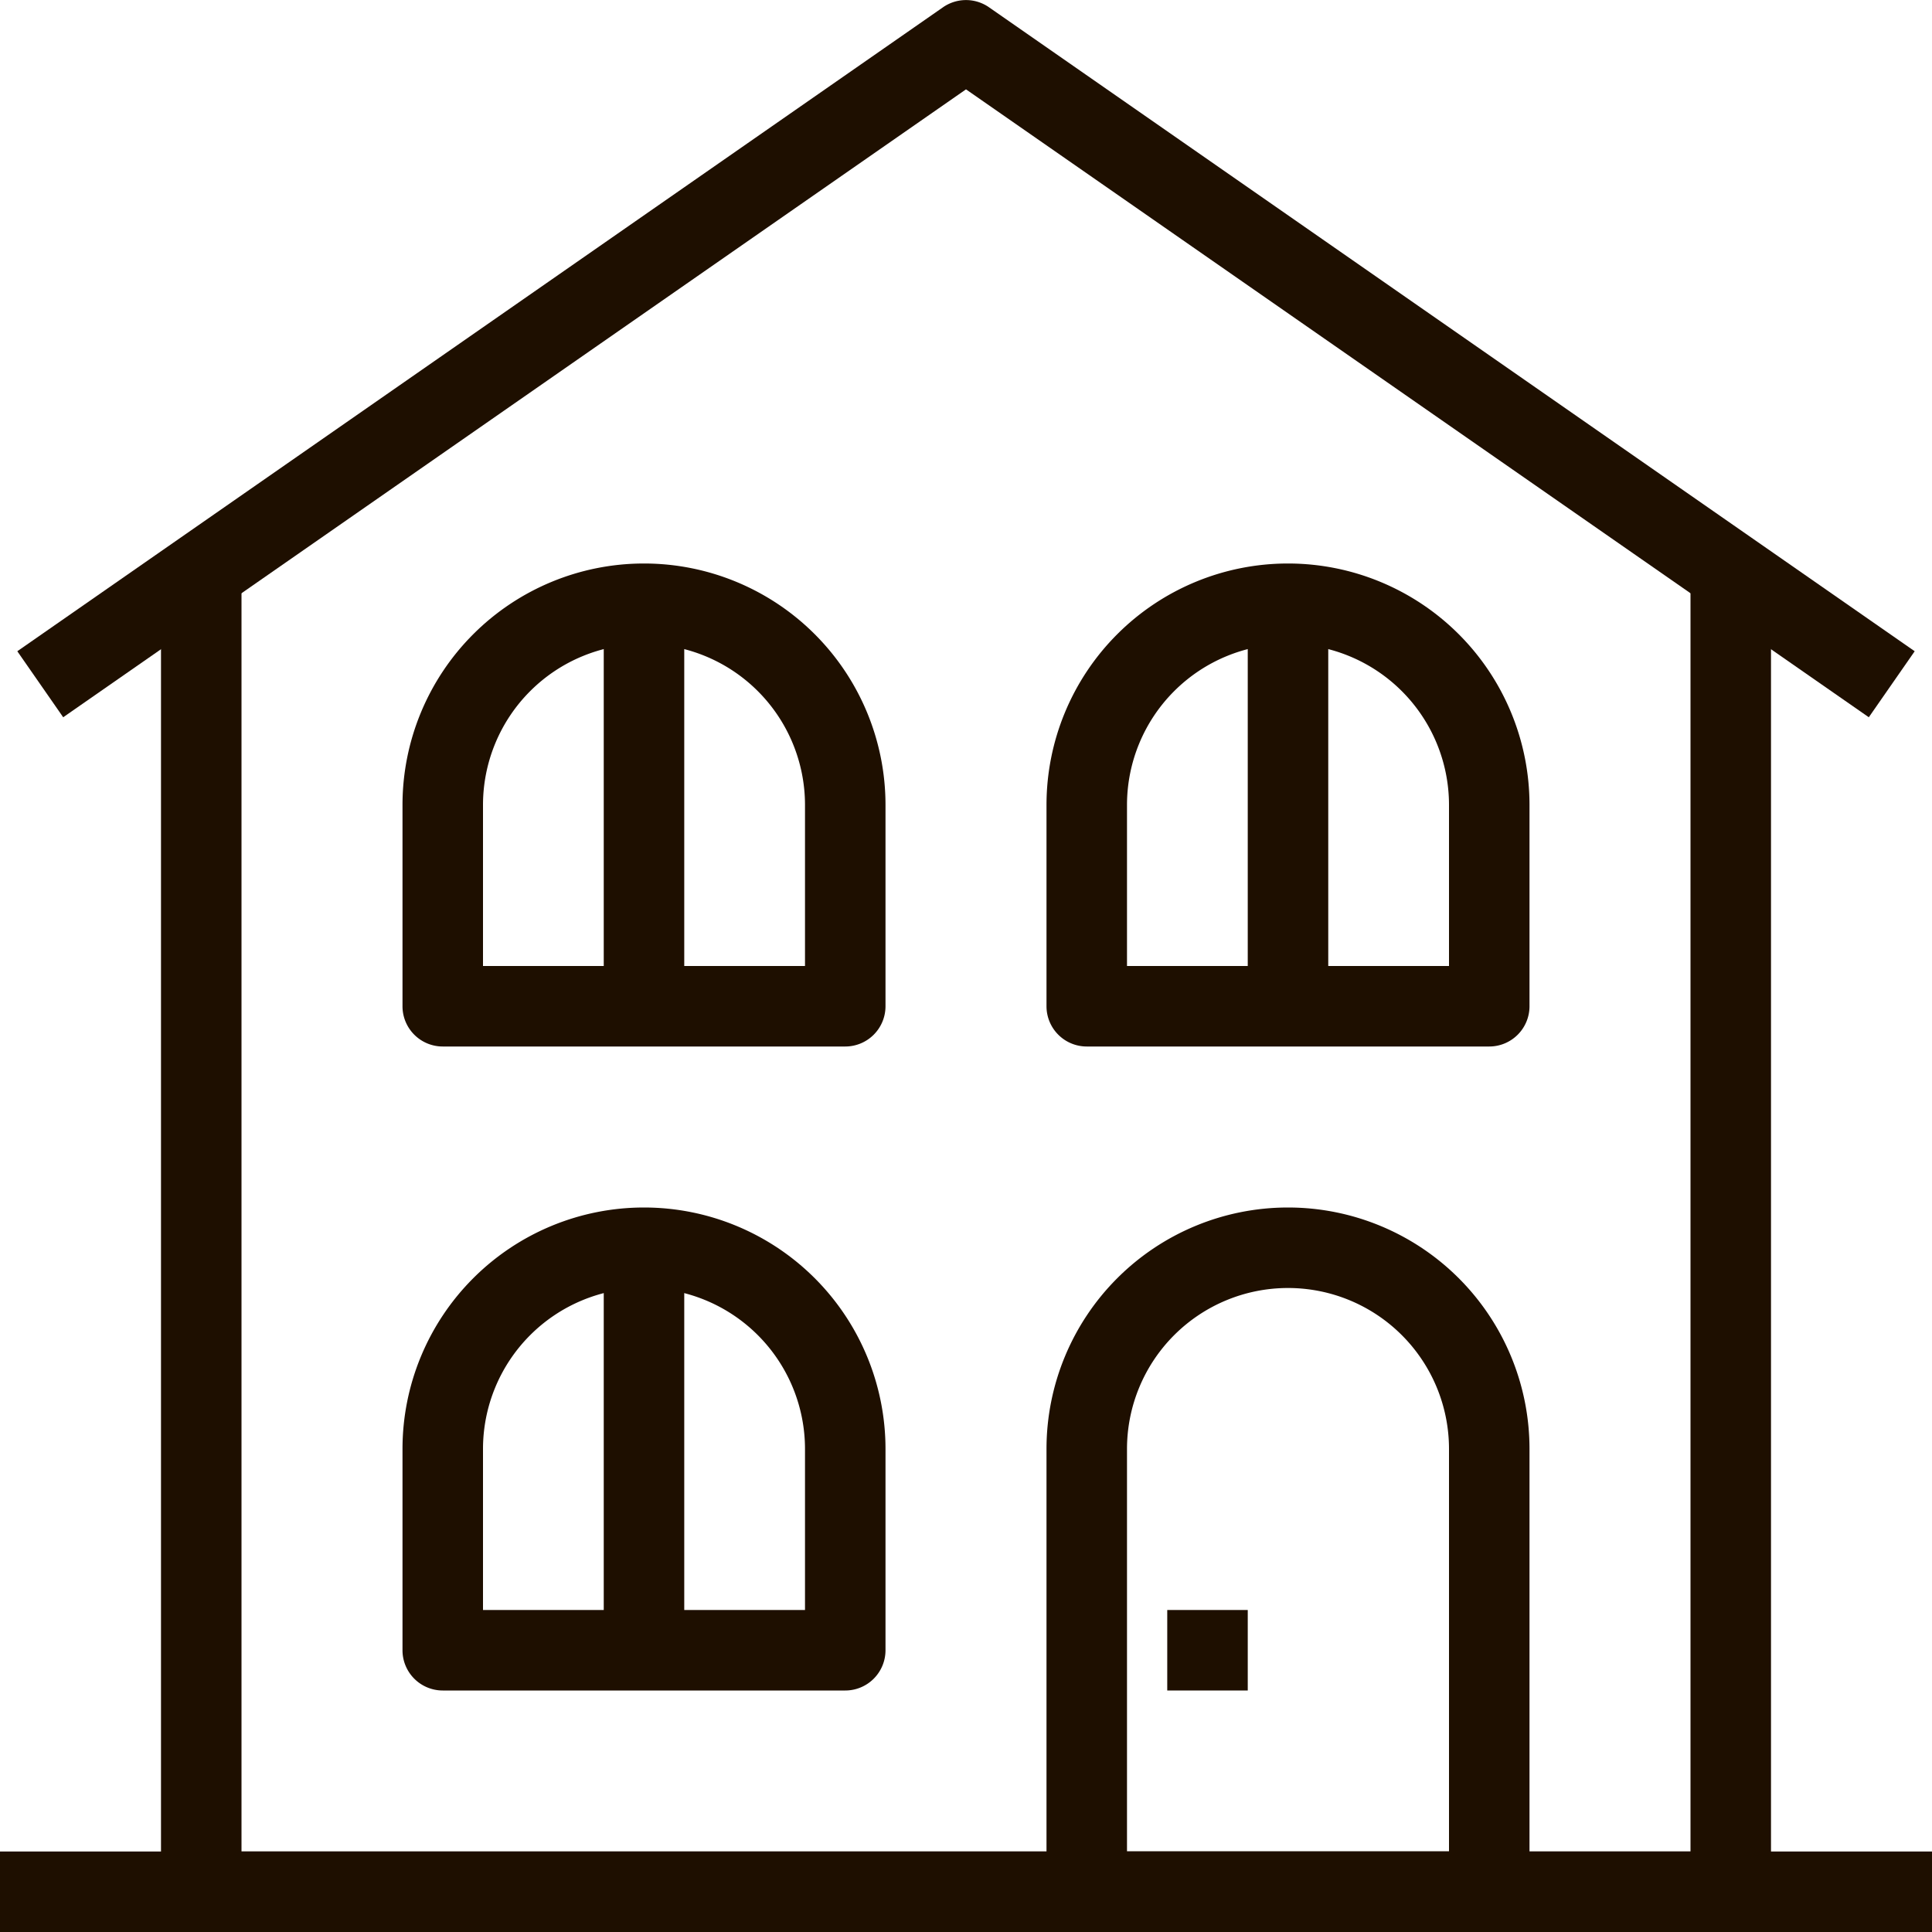
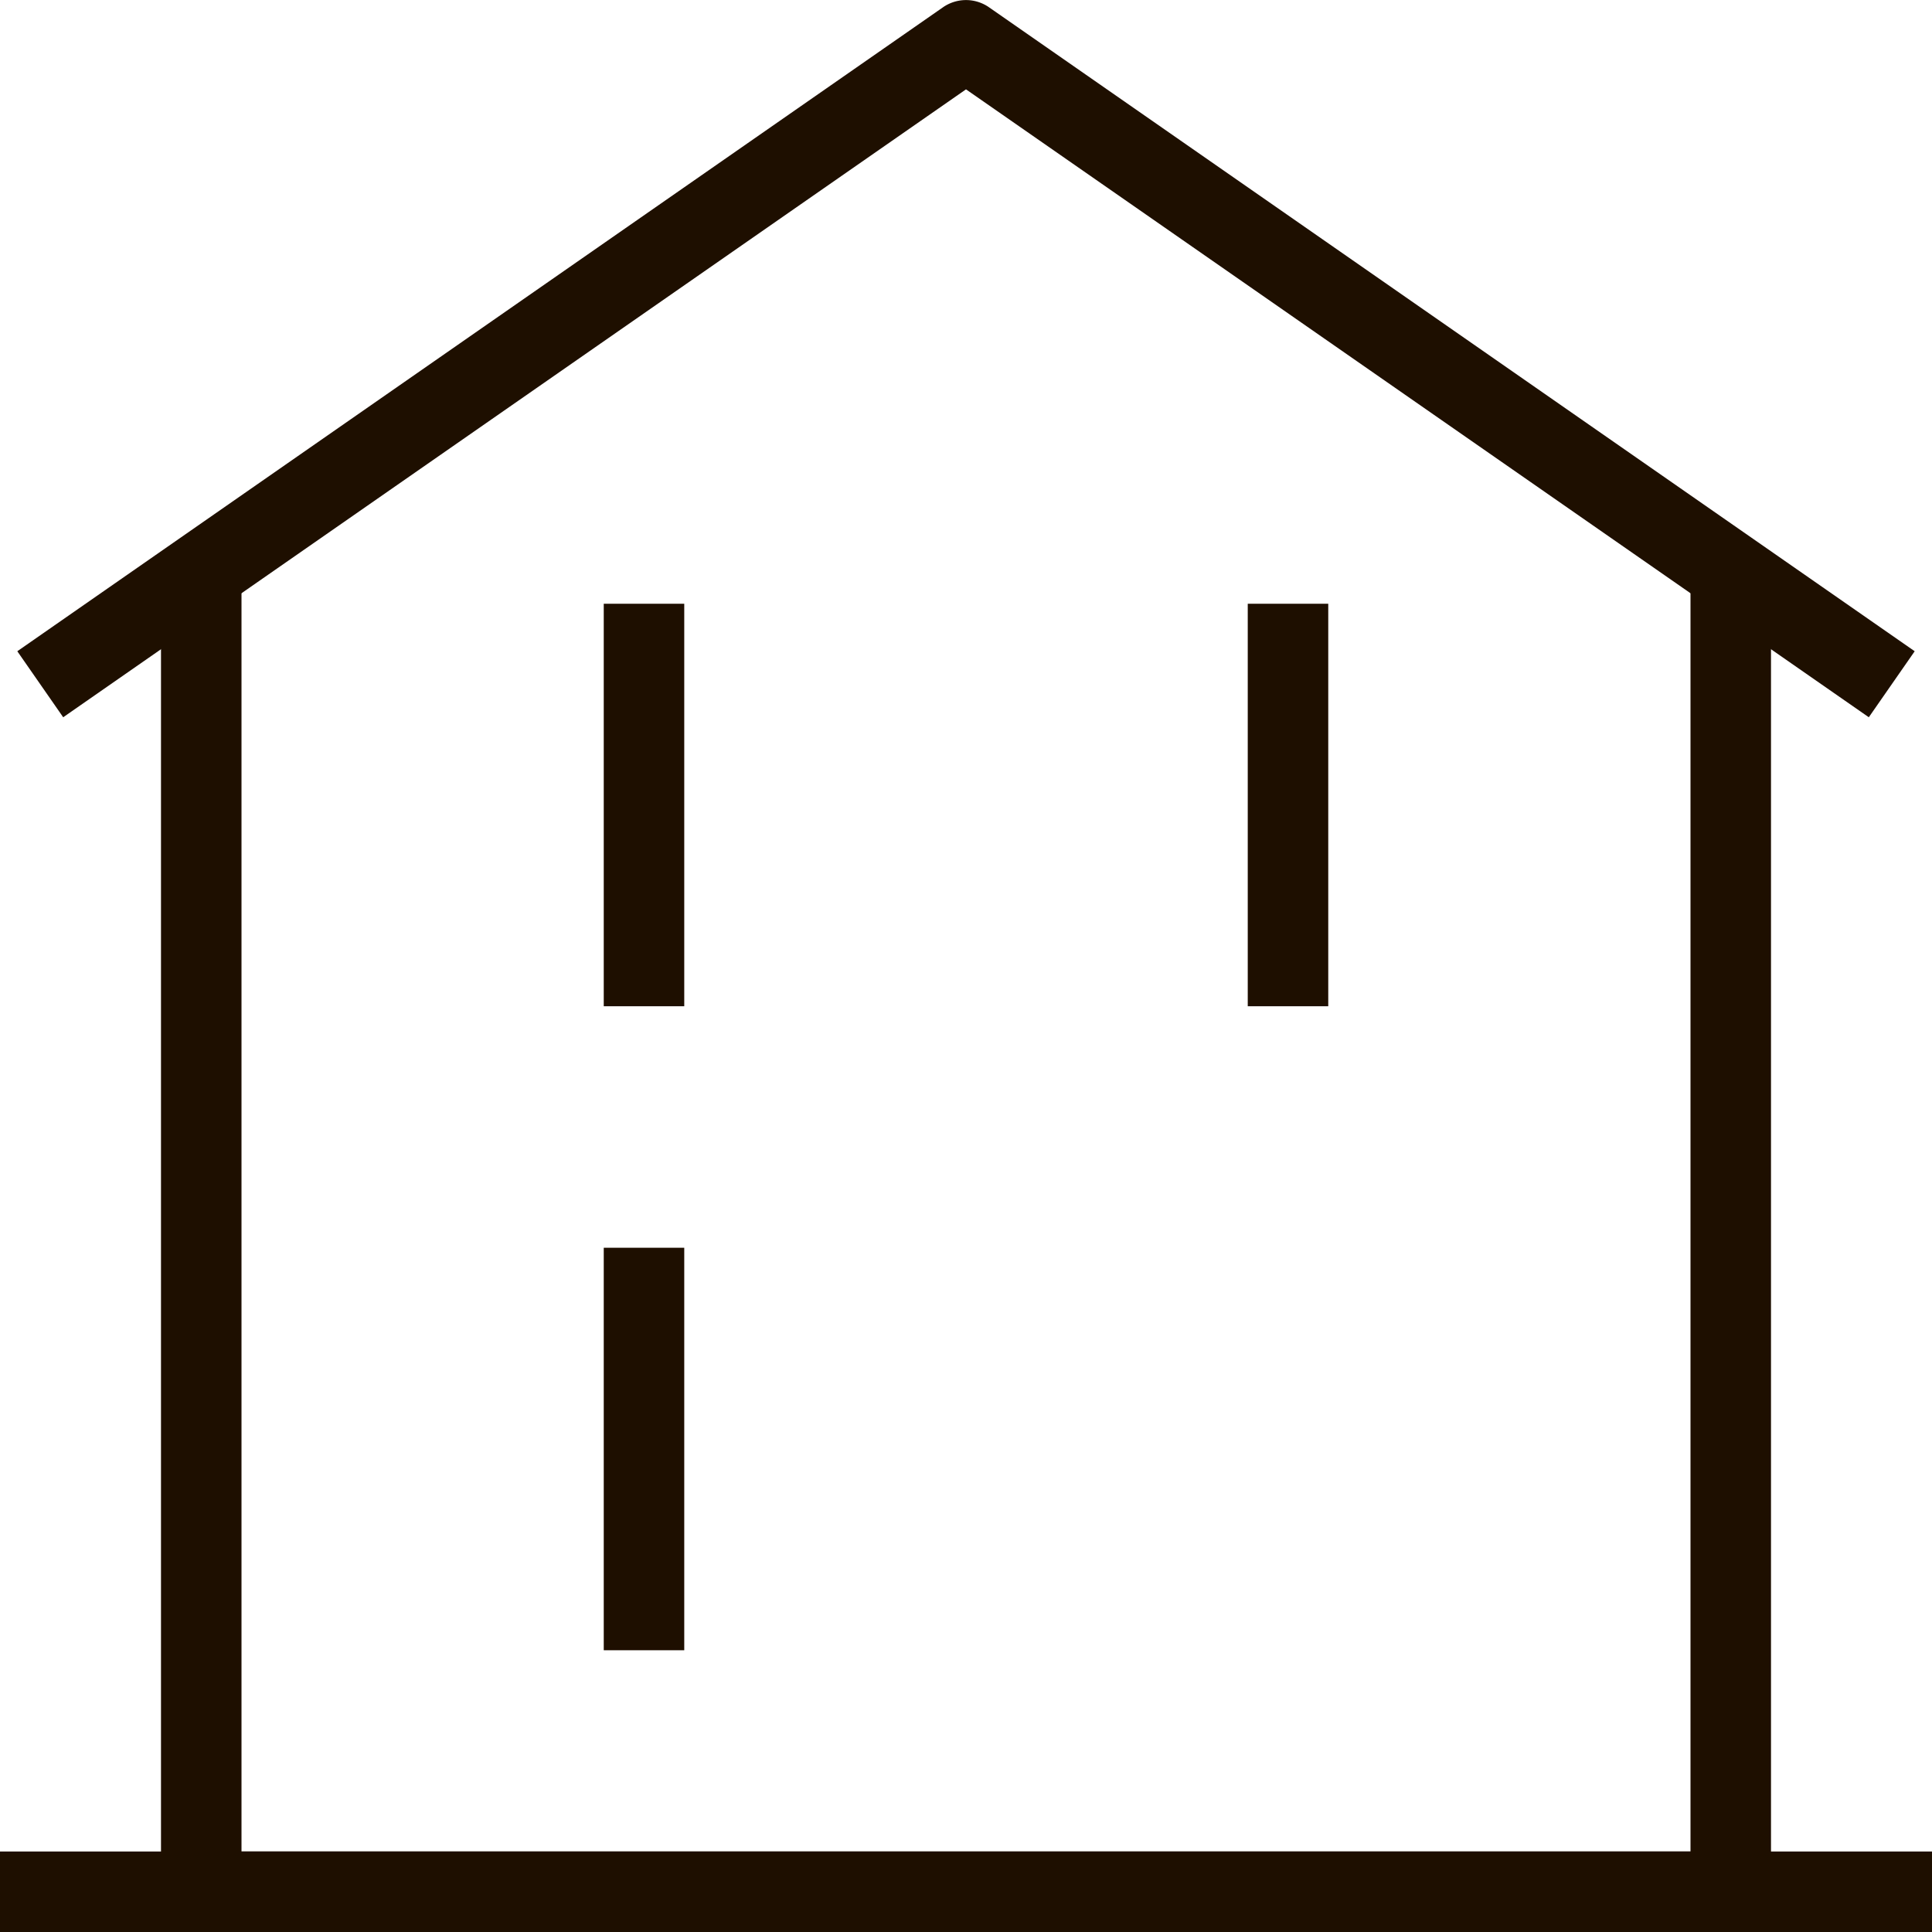
<svg xmlns="http://www.w3.org/2000/svg" viewBox="0 0 48 48">
  <defs>
    <style>.cls-1{fill:#1e0f00;}</style>
  </defs>
  <title>Asset 281</title>
  <g id="Layer_2" data-name="Layer 2">
    <g id="_1" data-name="1">
      <rect class="cls-1" y="46" width="48" height="2" />
      <path class="cls-1" d="M43,48H5a1,1,0,0,1-1-1V14H6V46H42V14h2V47A1,1,0,0,1,43,48Z" />
      <path class="cls-1" d="M46.43,17.82,24,2.22,1.57,17.82.43,16.18l23-16a1,1,0,0,1,1.14,0l23,16Z" />
-       <path class="cls-1" d="M37,48H27a1,1,0,0,1-1-1V36a6,6,0,0,1,12,0V47A1,1,0,0,1,37,48Zm-9-2h8V36a4,4,0,0,0-8,0Z" />
-       <rect class="cls-1" x="29" y="40" width="2" height="2" />
-       <path class="cls-1" d="M37,26H27a1,1,0,0,1-1-1V20a6,6,0,0,1,12,0v5A1,1,0,0,1,37,26Zm-9-2h8V20a4,4,0,0,0-8,0Z" />
-       <path class="cls-1" d="M21,26H11a1,1,0,0,1-1-1V20a6,6,0,0,1,12,0v5A1,1,0,0,1,21,26Zm-9-2h8V20a4,4,0,0,0-8,0Z" />
-       <path class="cls-1" d="M21,42H11a1,1,0,0,1-1-1V36a6,6,0,0,1,12,0v5A1,1,0,0,1,21,42Zm-9-2h8V36a4,4,0,0,0-8,0Z" />
      <rect class="cls-1" x="15" y="31" width="2" height="10" />
      <rect class="cls-1" x="15" y="15" width="2" height="10" />
      <rect class="cls-1" x="31" y="15" width="2" height="10" />
    </g>
  </g>
</svg>